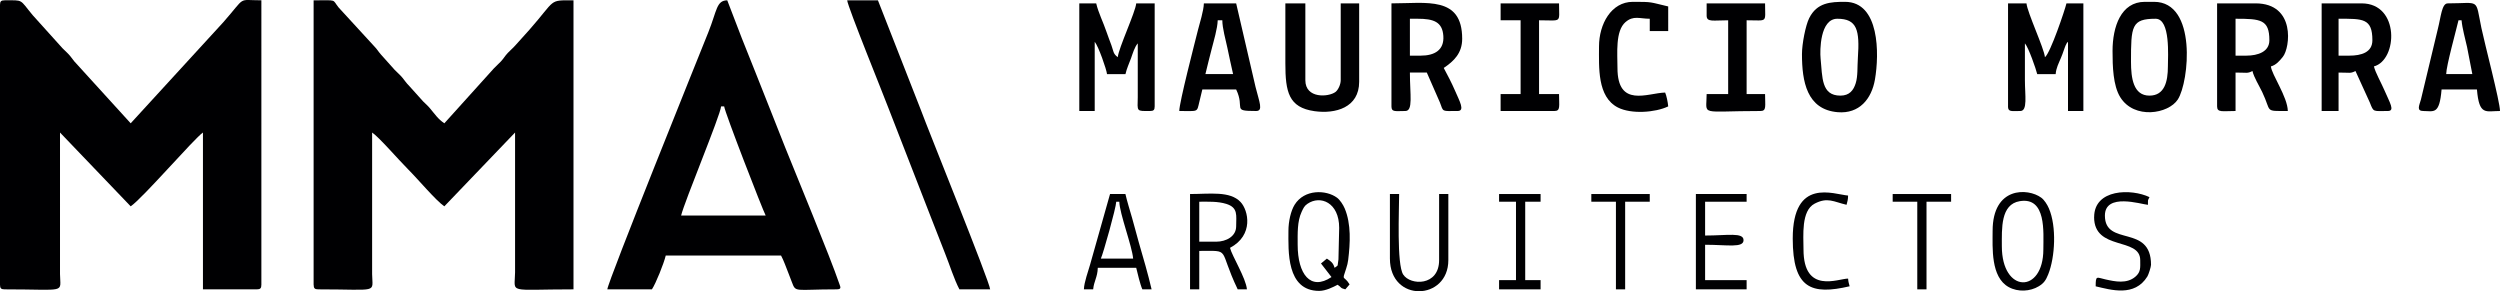
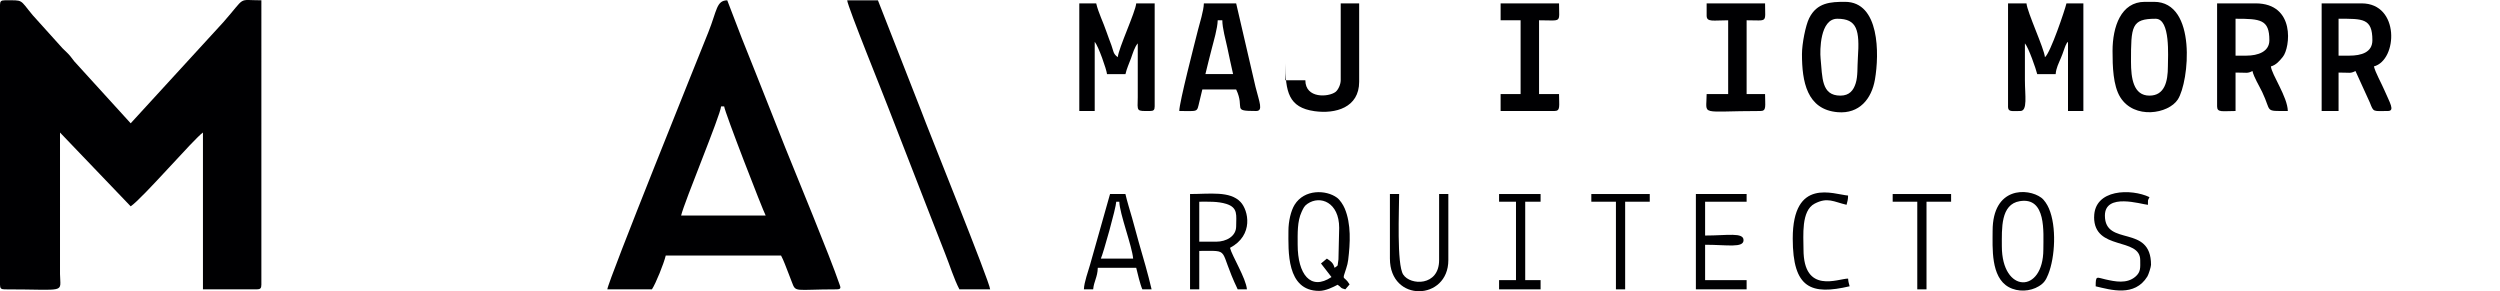
<svg xmlns="http://www.w3.org/2000/svg" id="uuid-10e20a29-10ce-4bd3-8175-095be0110cc4" data-name="Capa 2" viewBox="0 0 585.36 68.19">
  <g id="uuid-67736c2b-3e78-4dd2-9d1d-d827ea553ebc" data-name="Capa 1">
    <g>
      <path d="m0,1.15v65.52c0,.83.25,1.08,1.08,1.08,14.72,0,13.03,1.03,12.97-3.59V31.03s16.55,17.28,16.55,17.28c2.8-1.88,14.92-15.94,16.92-17.28v36.72h12.6c.83,0,1.08-.25,1.08-1.08V.07c-5.74,0-3.44-1.08-8.91,5.13l-21.69,23.67-13.21-14.51c-.66-.79-.68-.99-1.45-1.79-.66-.69-1.18-1.08-1.79-1.81L7.67,3.57C4.47-.26,5.63.07,1.08.07.25.07,0,.32,0,1.15Z" style="fill: #000002; fill-rule: evenodd;" />
-       <path d="m73.44,66.67c0,.83.25,1.08,1.08,1.08,14.33,0,12.67,1.01,12.61-3.59V31.03c1.66,1.12,6.12,6.31,8.36,8.55,2.48,2.48,6.6,7.42,8.55,8.73l16.56-17.28v32.76c-.05,5.07-2.03,3.96,13.68,3.96V.07c-5.94,0-3.98-.3-10.35,6.93l-3.24,3.6c-.62.71-1.16,1.11-1.8,1.8-.76.82-.85,1.16-1.61,1.99-.58.63-1.05.98-1.63,1.61l-11.61,12.87c-1.48-.99-2.19-2.11-3.35-3.49-.55-.66-1.01-1.03-1.61-1.63l-3.24-3.6c-.84-.85-.91-1.11-1.63-1.97-.61-.73-1.13-1.12-1.79-1.81l-3.23-3.61c-.73-.83-.8-1.14-1.62-1.98l-8.27-9.01c-1.64-2.02-.15-1.69-5.87-1.69v66.6Z" style="fill: #000002; fill-rule: evenodd;" />
      <path d="m168.84,24.91h.72c.11,1.31,8.99,24.18,9.72,25.56h-19.8c.74-3.19,9.18-23.4,9.36-25.56h0Zm-26.64,42.84h10.44c.91-1.35,2.81-6.08,3.24-7.92h27c.65,1.22,1.12,2.62,1.7,4.06.31.78.55,1.4.8,2.08,1,2.62.51,1.78,10.46,1.78,1.29,0,.95-.52.68-1.31-2.23-6.53-10.07-25.42-12.71-32.01-2.33-5.82-4.41-11.24-6.74-17.02-1.11-2.77-2.21-5.53-3.39-8.49L170.28.07c-2.56.06-2.38,2.36-4.42,7.46-2.35,5.87-23.49,58.26-23.66,60.22Z" style="fill: #000002; fill-rule: evenodd;" />
      <path d="m224.64,67.75h7.2c-.16-1.9-14.43-37.13-16.25-42.07L205.56.07h-7.2c.13,1.55,8.71,22.65,9.67,25.25l9.88,25.4c1.19,2.97,2.15,5.56,3.34,8.54,1.12,2.79,2.12,6.07,3.39,8.49Z" style="fill: #000002; fill-rule: evenodd;" />
      <path d="m252.72,25.99h3.6V9.79c.87,1,2.79,6.53,2.88,7.56h4.32c.34-1.44.79-2.3,1.31-3.73.39-1.1.82-2.6,1.57-3.47v12.61c-.07,3.44-.38,3.23,2.88,3.23.83,0,1.08-.25,1.08-1.08V.79h-4.32c-.17,2.03-4.15,10.52-4.32,12.6-1.12-.82-.97-1.37-1.5-2.82-.37-1.02-.72-1.87-1.16-3.16-.76-2.25-1.88-4.42-2.39-6.61h-3.96v25.2Z" style="fill: #000002; fill-rule: evenodd;" />
      <path d="m470.16,24.91c0,1.36.84,1.08,2.88,1.08,1.76,0,1.08-3.68,1.08-7.2v-8.64c.87,1,2.62,6.09,2.88,7.2h4.32c.13-1.5.69-2.46,1.24-3.81.34-.85.37-.9.69-1.83.06-.16.3-.88.39-1.05.43-.88.22-.47.57-.87v16.2h3.6V.79h-3.96c-.34,1.48-3.77,11.67-5.04,12.6-.17-2.03-4.15-10.52-4.32-12.6h-4.32v24.12Z" style="fill: #000002; fill-rule: evenodd;" />
-       <path d="m332.64,13.03h-2.52V4.39h1.8c3.68,0,5.81.68,6.03,4.03.22,3.29-2.02,4.61-5.31,4.61h0Zm-6.84,11.88c0,1.4.92,1.08,3.24,1.08,1.88,0,1.08-3.81,1.08-9h3.96l3.07,7.01c.85,2.29.36,1.99,4.13,1.99,1.81,0,.46-2.3-.61-4.79-.77-1.79-1.76-3.66-2.63-5.29,2.39-1.6,4.32-3.47,4.32-6.84,0-10.06-8.34-8.28-16.56-8.28v24.12Z" style="fill: #000002; fill-rule: evenodd;" />
      <path d="m525.96,13.03h-2.52V4.39c5.86,0,7.92.17,7.92,5.04,0,2.68-2.67,3.6-5.4,3.6h0Zm-6.84,11.88c0,1.5,1.25,1.08,4.32,1.08v-9c2.79,0,2.71.26,3.96-.36.35,1.51,1.56,3.41,2.28,4.92,2.28,4.75.38,4.44,6,4.44-.07-3.32-3.8-8.55-3.96-10.44,1.23-.33,2.04-1.31,2.8-2.25,1.7-2.09,3.05-12.51-6.4-12.51h-9v24.12Z" style="fill: #000002; fill-rule: evenodd;" />
      <path d="m550.08,13.03h-2.52V4.39c5.68,0,7.92-.14,7.92,5.04,0,2.83-2.58,3.6-5.4,3.6h0Zm-6.48,12.96h3.96v-9c2.79,0,2.71.26,3.96-.36l3.38,7.42c.89,2.29.71,1.94,4.18,1.94,1.75,0,.49-1.89-.82-4.94-.71-1.65-2.09-4.09-2.42-5.5,5.57-1.49,6.1-14.76-2.88-14.76h-9.36v25.2Z" style="fill: #000002; fill-rule: evenodd;" />
-       <path d="m575.64,4.75h.72c.16,1.88.86,4.34,1.29,6.27l1.23,6.33h-6.12c.04-2.01,2.3-10.11,2.88-12.6h0Zm-8.28,21.24c2.47,0,3.82,1,4.32-5.04h8.28c.52,6.21,2.08,5.04,5.4,5.04,0-2.15-3.65-16.03-4.35-19.41-1.48-7.14-.19-5.79-7.89-5.79-1.39,0-1.57,3.05-2.31,5.97l-3.97,16.57c-.37,1.33-1.09,2.65.52,2.65Z" style="fill: #000002; fill-rule: evenodd;" />
      <path d="m285.12,4.75h1.08c0,1.81.77,4.53,1.17,6.39.39,1.83.89,4.23,1.35,6.21h-6.48c.47-2.04.98-3.93,1.51-6.05.41-1.63,1.32-4.61,1.37-6.55h0Zm-9,21.24c4.53,0,4.09.38,4.7-2.14.24-1,.47-1.9.7-2.9h7.92c2.17,4.51-1.17,5.04,4.68,5.04,1.7,0,.76-2.05-.14-5.62l-4.54-19.58h-7.56c-.04,1.72-.99,4.69-1.37,6.19-.73,2.93-4.39,17.01-4.39,19.01Z" style="fill: #000002; fill-rule: evenodd;" />
      <path d="m430.92,22.39c-4.5,0-4.2-4.27-4.64-8.71-.18-1.82-.16-9.29,3.92-9.29,4.63,0,5.26,2.65,4.81,9.17-.15,2.15.02,4.25-.51,5.94-.51,1.64-1.46,2.89-3.59,2.89h0Zm-9-9.72c0,6.38,1.11,12.99,8.37,13.6,5.05.42,7.93-3.09,8.72-7.67,1.03-5.96,1.11-18.17-7.01-18.17-3.32,0-6.57.13-8.4,3.84-.84,1.7-1.68,5.99-1.68,8.4Z" style="fill: #000002; fill-rule: evenodd;" />
      <path d="m498.96,14.47c0-8.33.09-10.08,5.76-10.08,3.53,0,2.88,8.87,2.88,11.16,0,3.55-.78,6.84-4.32,6.84-3.78,0-4.32-4.12-4.32-7.92h0Zm-4.32-2.52c0,3.54.11,8.07,1.8,10.8,3.27,5.28,11.3,3.93,13.49.53,2.65-4.12,4.54-22.85-5.57-22.85h-2.16c-5.58,0-7.56,5.81-7.56,11.52Z" style="fill: #000002; fill-rule: evenodd;" />
-       <path d="m300.96,14.83c0,6.7.76,10.34,6.82,11.2,4.88.69,10.46-.81,10.46-6.88V.79h-4.32v18c0,.99-.6,2.27-1.22,2.74-1.62,1.22-7.06,1.61-7.06-2.74V.79h-4.68v14.04Z" style="fill: #000002; fill-rule: evenodd;" />
-       <path d="m374.4,10.87c0,4.86-.45,11.81,4.42,14.3,3.11,1.59,8.75,1.2,11.78-.26-.07-.9-.41-2.6-.72-3.24-4.06.09-11.16,3.67-11.16-5.76,0-3.42-.53-8.65,1.87-10.73,1.88-1.62,3.32-.79,5.69-.79v2.88h4.32V1.51c-4.46-1.04-3.53-1.08-8.28-1.08-5.06,0-7.92,5.22-7.92,10.44Z" style="fill: #000002; fill-rule: evenodd;" />
+       <path d="m300.96,14.83c0,6.7.76,10.34,6.82,11.2,4.88.69,10.46-.81,10.46-6.88V.79h-4.32v18c0,.99-.6,2.27-1.22,2.74-1.62,1.22-7.06,1.61-7.06-2.74h-4.68v14.04Z" style="fill: #000002; fill-rule: evenodd;" />
      <path d="m399.6,3.67c0,1.57,1.53,1.08,5.04,1.08v17.28h-5.04c0,5.24-1.96,3.96,12.6,3.96,1.47,0,1.08-1.13,1.08-3.96h-4.32V4.75c5.06,0,4.32.72,4.32-3.96h-13.68v2.88Z" style="fill: #000002; fill-rule: evenodd;" />
      <path d="m351.36,4.75h4.68v17.28h-4.68v3.96h12.6c1.47,0,1.08-1.13,1.08-3.96h-4.68V4.75c5.48,0,4.68.76,4.68-3.96h-13.68v3.96Z" style="fill: #000002; fill-rule: evenodd;" />
      <path d="m303.84,57.31c0-2.64-.12-5.46.93-7.71.41-.87.62-1.38,1.36-1.88,3-2.07,7.43-.34,7.43,5.63l-.17,7.39c-.31,1.76.13,1.21-.91,1.97-.31-1.18-.9-1.56-1.8-2.16l-1.38,1.14,2.46,3.18c-4.92,3.3-7.92-.69-7.92-7.56h0Zm-2.16-3.24c0,4.6-.54,14.04,7.2,14.04,1.53,0,3.29-.9,4.32-1.44,1.05.7.48.73,1.8,1.08l1-1.16c-1.38-2.28-1.86-.57-.81-3.69.25-.74.4-1.39.48-2.04.48-3.91.72-8.42-.81-12.05-.36-.86-1.11-2.01-1.8-2.52-2.53-1.87-7.65-2.05-9.94,1.66-.86,1.39-1.44,3.84-1.44,6.12Z" style="fill: #000002; fill-rule: evenodd;" />
      <path d="m284.76,56.59h-3.96v-9.36c2.13,0,4.33-.11,6.33.51,2.82.88,2.31,2.71,2.31,5.25,0,2.34-2.31,3.6-4.68,3.6h0Zm-6.12,11.16h2.16v-9c7.59,0,4.31-.78,9,9h2.16c-.22-2.62-3.54-7.9-3.96-9.72,5.6-2.96,4.32-8.78,2.46-10.74-2.48-2.62-7.21-1.86-11.82-1.86v22.32Z" style="fill: #000002; fill-rule: evenodd;" />
      <path d="m468.72,57.67c0-4.16-.32-9.83,4.21-10.57,6.25-1.02,5.51,7.29,5.51,11.29,0,10.45-9.72,10.35-9.72-.72h0Zm-2.16-3.6c0,3.92-.47,10.82,3.77,13.15,2.19,1.21,5.03,1.03,7.04-.19,1.19-.73,1.65-1.39,2.22-2.82,1.6-3.99,1.98-11.17.15-15.41-.38-.89-1.08-2-1.8-2.52-3.12-2.3-11.38-2.62-11.38,7.78Z" style="fill: #000002; fill-rule: evenodd;" />
      <path d="m261.36,47.23h.72c.06,2.76,2.99,10.37,3.24,13.32h-7.56c.53-1.11,3.57-11.9,3.6-13.32h0Zm-7.56,20.52h2.16c.16-1.87,1.03-2.87,1.08-5.04h9c.29,1.25.97,4.05,1.44,5.04h2.16c-.84-3.61-1.94-7.36-3.01-11.04-.59-2.03-.95-3.61-1.55-5.65-.55-1.89-1.16-3.87-1.57-5.63h-3.6l-4.68,16.56c-.42,1.52-1.4,4.12-1.44,5.76Z" style="fill: #000002; fill-rule: evenodd;" />
      <path d="m325.44,60.55c0,10.36,13.68,9.9,13.68.36v-15.48h-2.16v15.48c0,6.14-6.74,5.97-8.41,3.37-1.54-2.38-.95-15.17-.95-18.85h-2.16v15.12Z" style="fill: #000002; fill-rule: evenodd;" />
      <path d="m397.08,67.75h11.88v-2.16h-9.72v-8.28c5.19,0,9,.8,9-1.08s-3.81-1.08-9-1.08v-7.92h9.72v-1.8h-11.88v22.32Z" style="fill: #000002; fill-rule: evenodd;" />
      <path d="m490.32,50.83c0,7.98,10.8,4.62,10.8,10.08,0,1.73.19,2.75-1.15,3.89-2.01,1.7-4.73,1.13-6.99.62-2.1-.47-2.29-1-2.29,1.62,3.54.82,9.1,2.55,12.1-2.3.28-.44.86-2.27.86-2.74,0-9.62-10.8-4.15-10.8-11.52,0-5.41,8.51-2.65,10.08-2.52.03-1.41-.1-.84.36-1.8-4.25-2.04-12.96-1.95-12.96,4.68Z" style="fill: #000002; fill-rule: evenodd;" />
      <path d="m419.76,55.87c0,11.72,4.36,13.25,13.32,11.16-.19-.82-.28-.83-.36-1.8-2.3,0-10.44,3.73-10.44-6.84,0-3.18-.59-9.05,2.61-10.71,3.04-1.58,4.42-.44,7.47.27.2-.85.34-1.06.36-2.16-3.37-.28-12.96-4.33-12.96,10.08Z" style="fill: #000002; fill-rule: evenodd;" />
      <polygon points="351 47.23 354.96 47.23 354.96 65.59 351 65.59 351 67.75 360.72 67.75 360.72 65.59 357.12 65.59 357.12 47.23 360.72 47.23 360.72 45.43 351 45.43 351 47.23" style="fill: #000002; fill-rule: evenodd;" />
      <polygon points="372.6 47.23 378.36 47.23 378.36 67.75 380.52 67.75 380.52 47.23 386.28 47.23 386.28 45.43 372.6 45.43 372.6 47.23" style="fill: #000002; fill-rule: evenodd;" />
      <polygon points="443.16 47.23 448.92 47.23 448.92 67.75 451.08 67.75 451.08 47.23 456.84 47.23 456.84 45.43 443.16 45.43 443.16 47.23" style="fill: #000002; fill-rule: evenodd;" />
    </g>
  </g>
</svg>